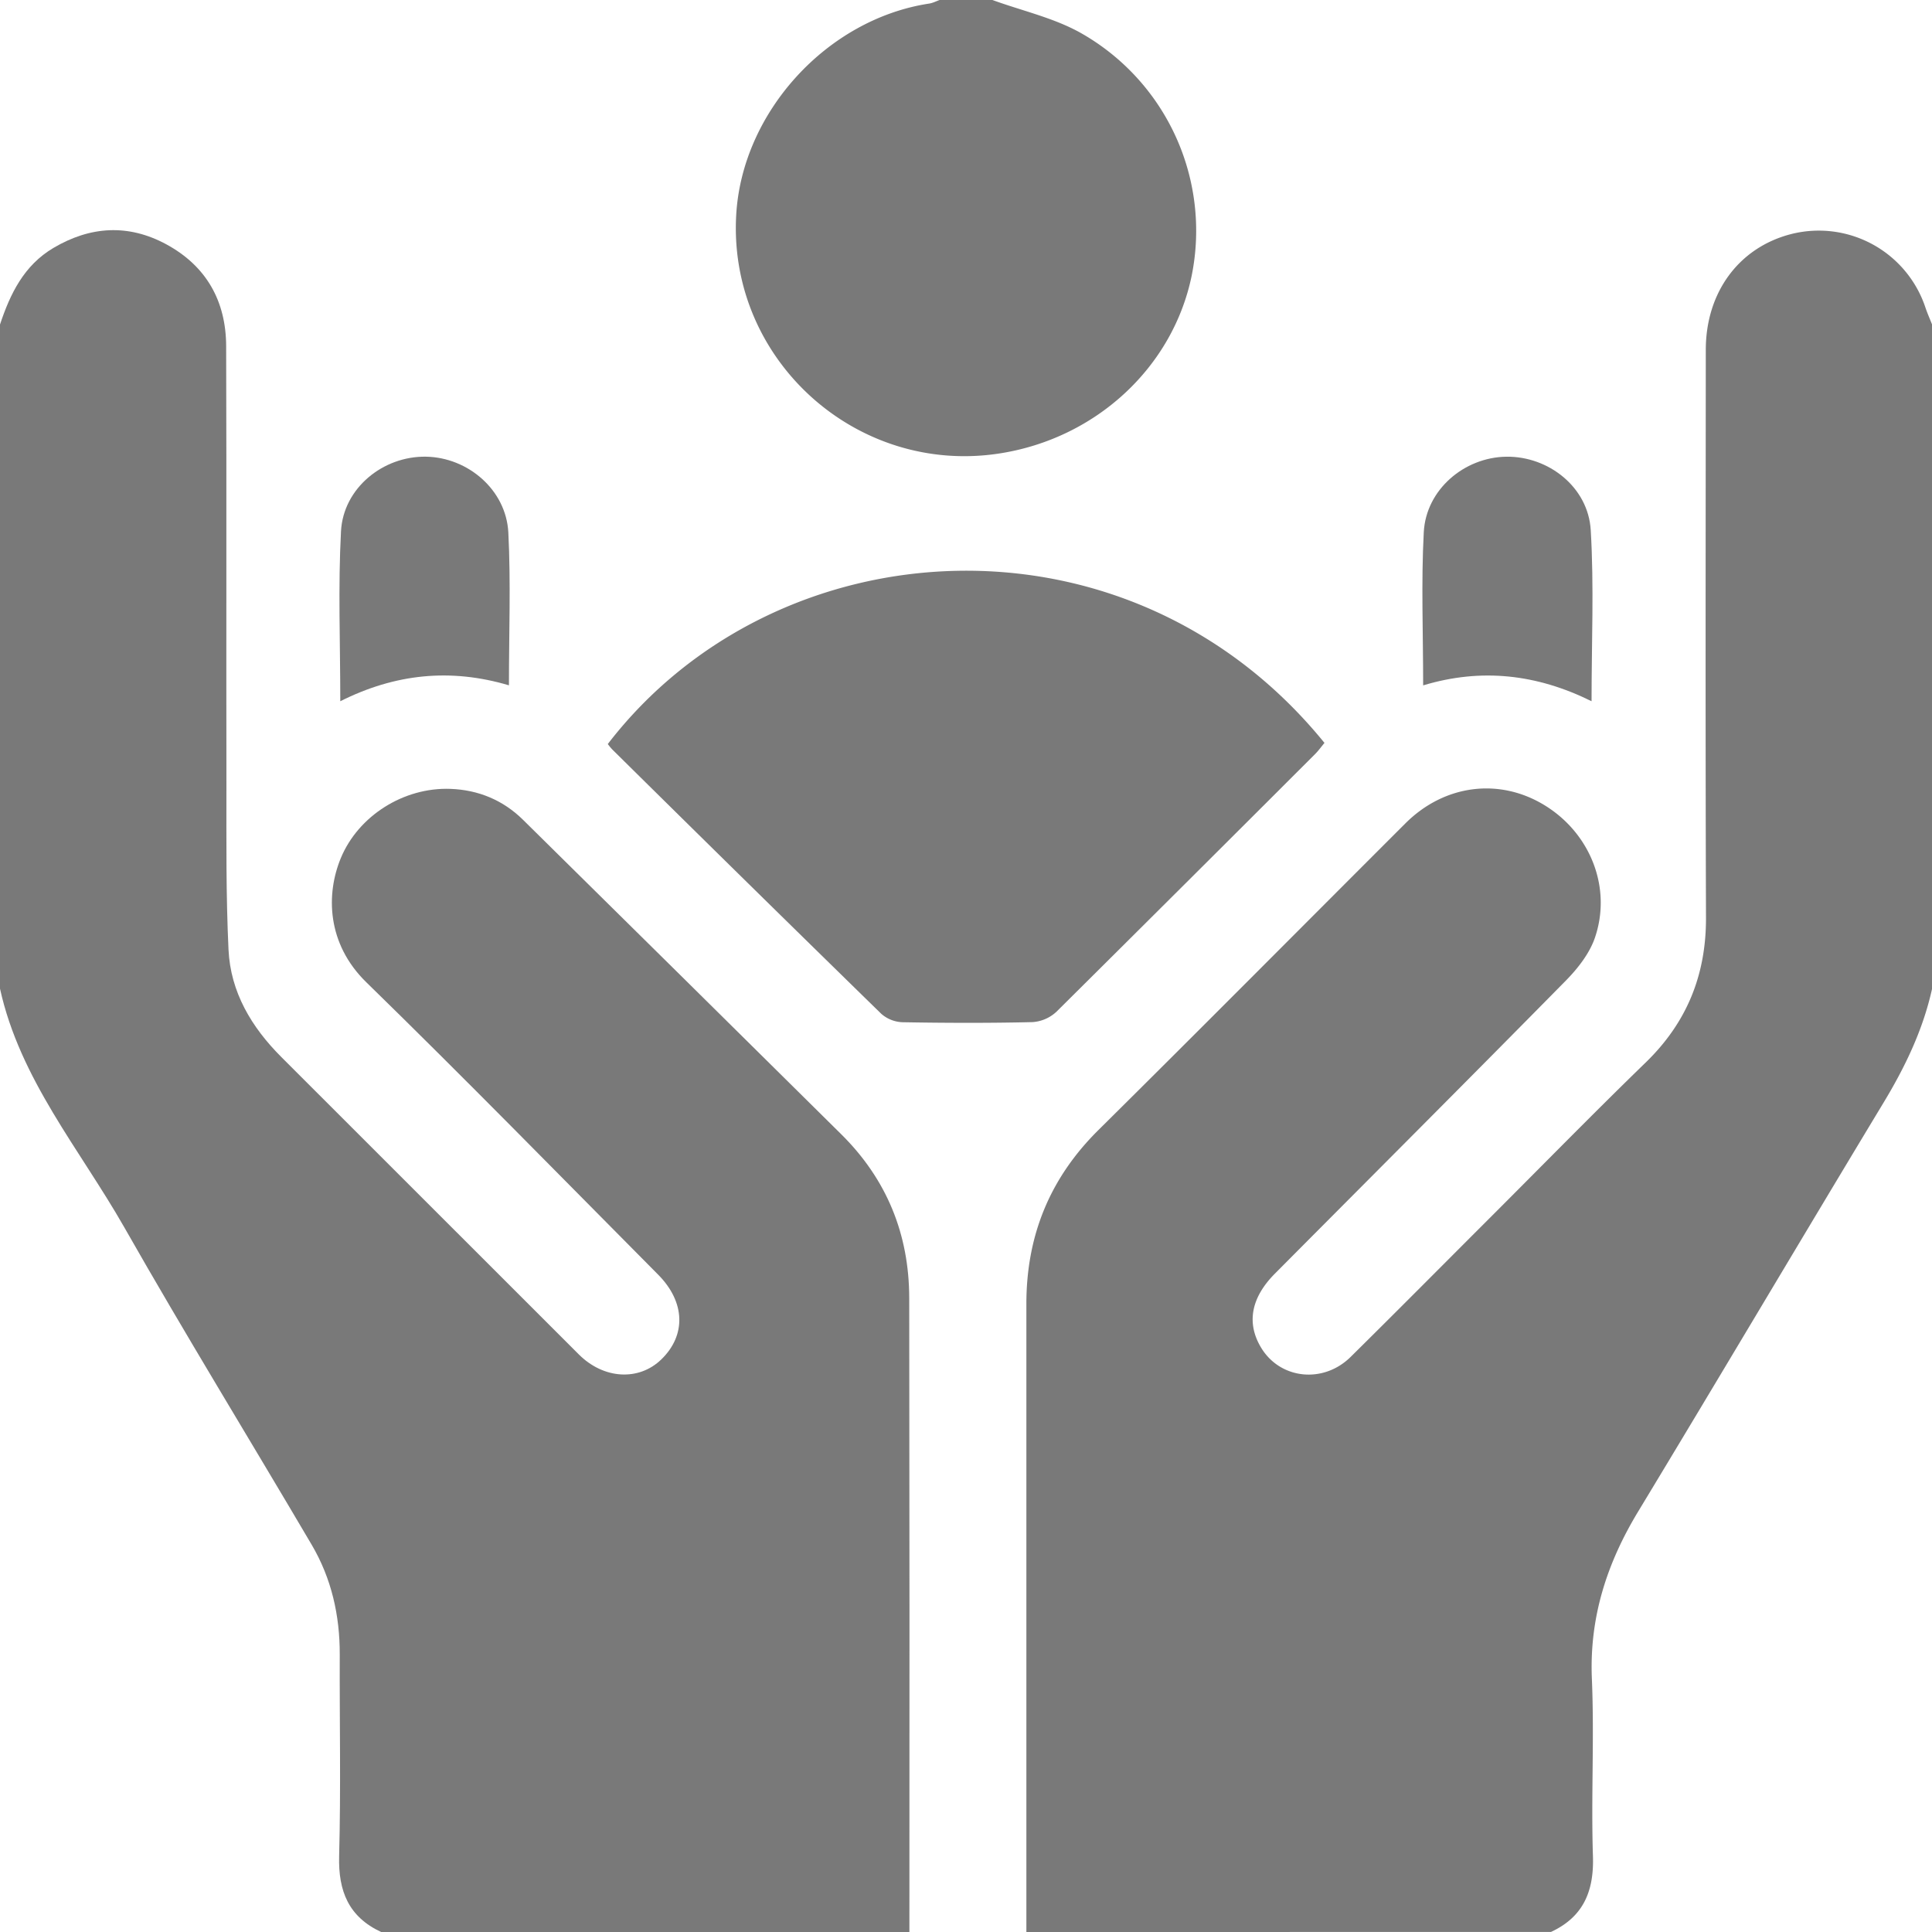
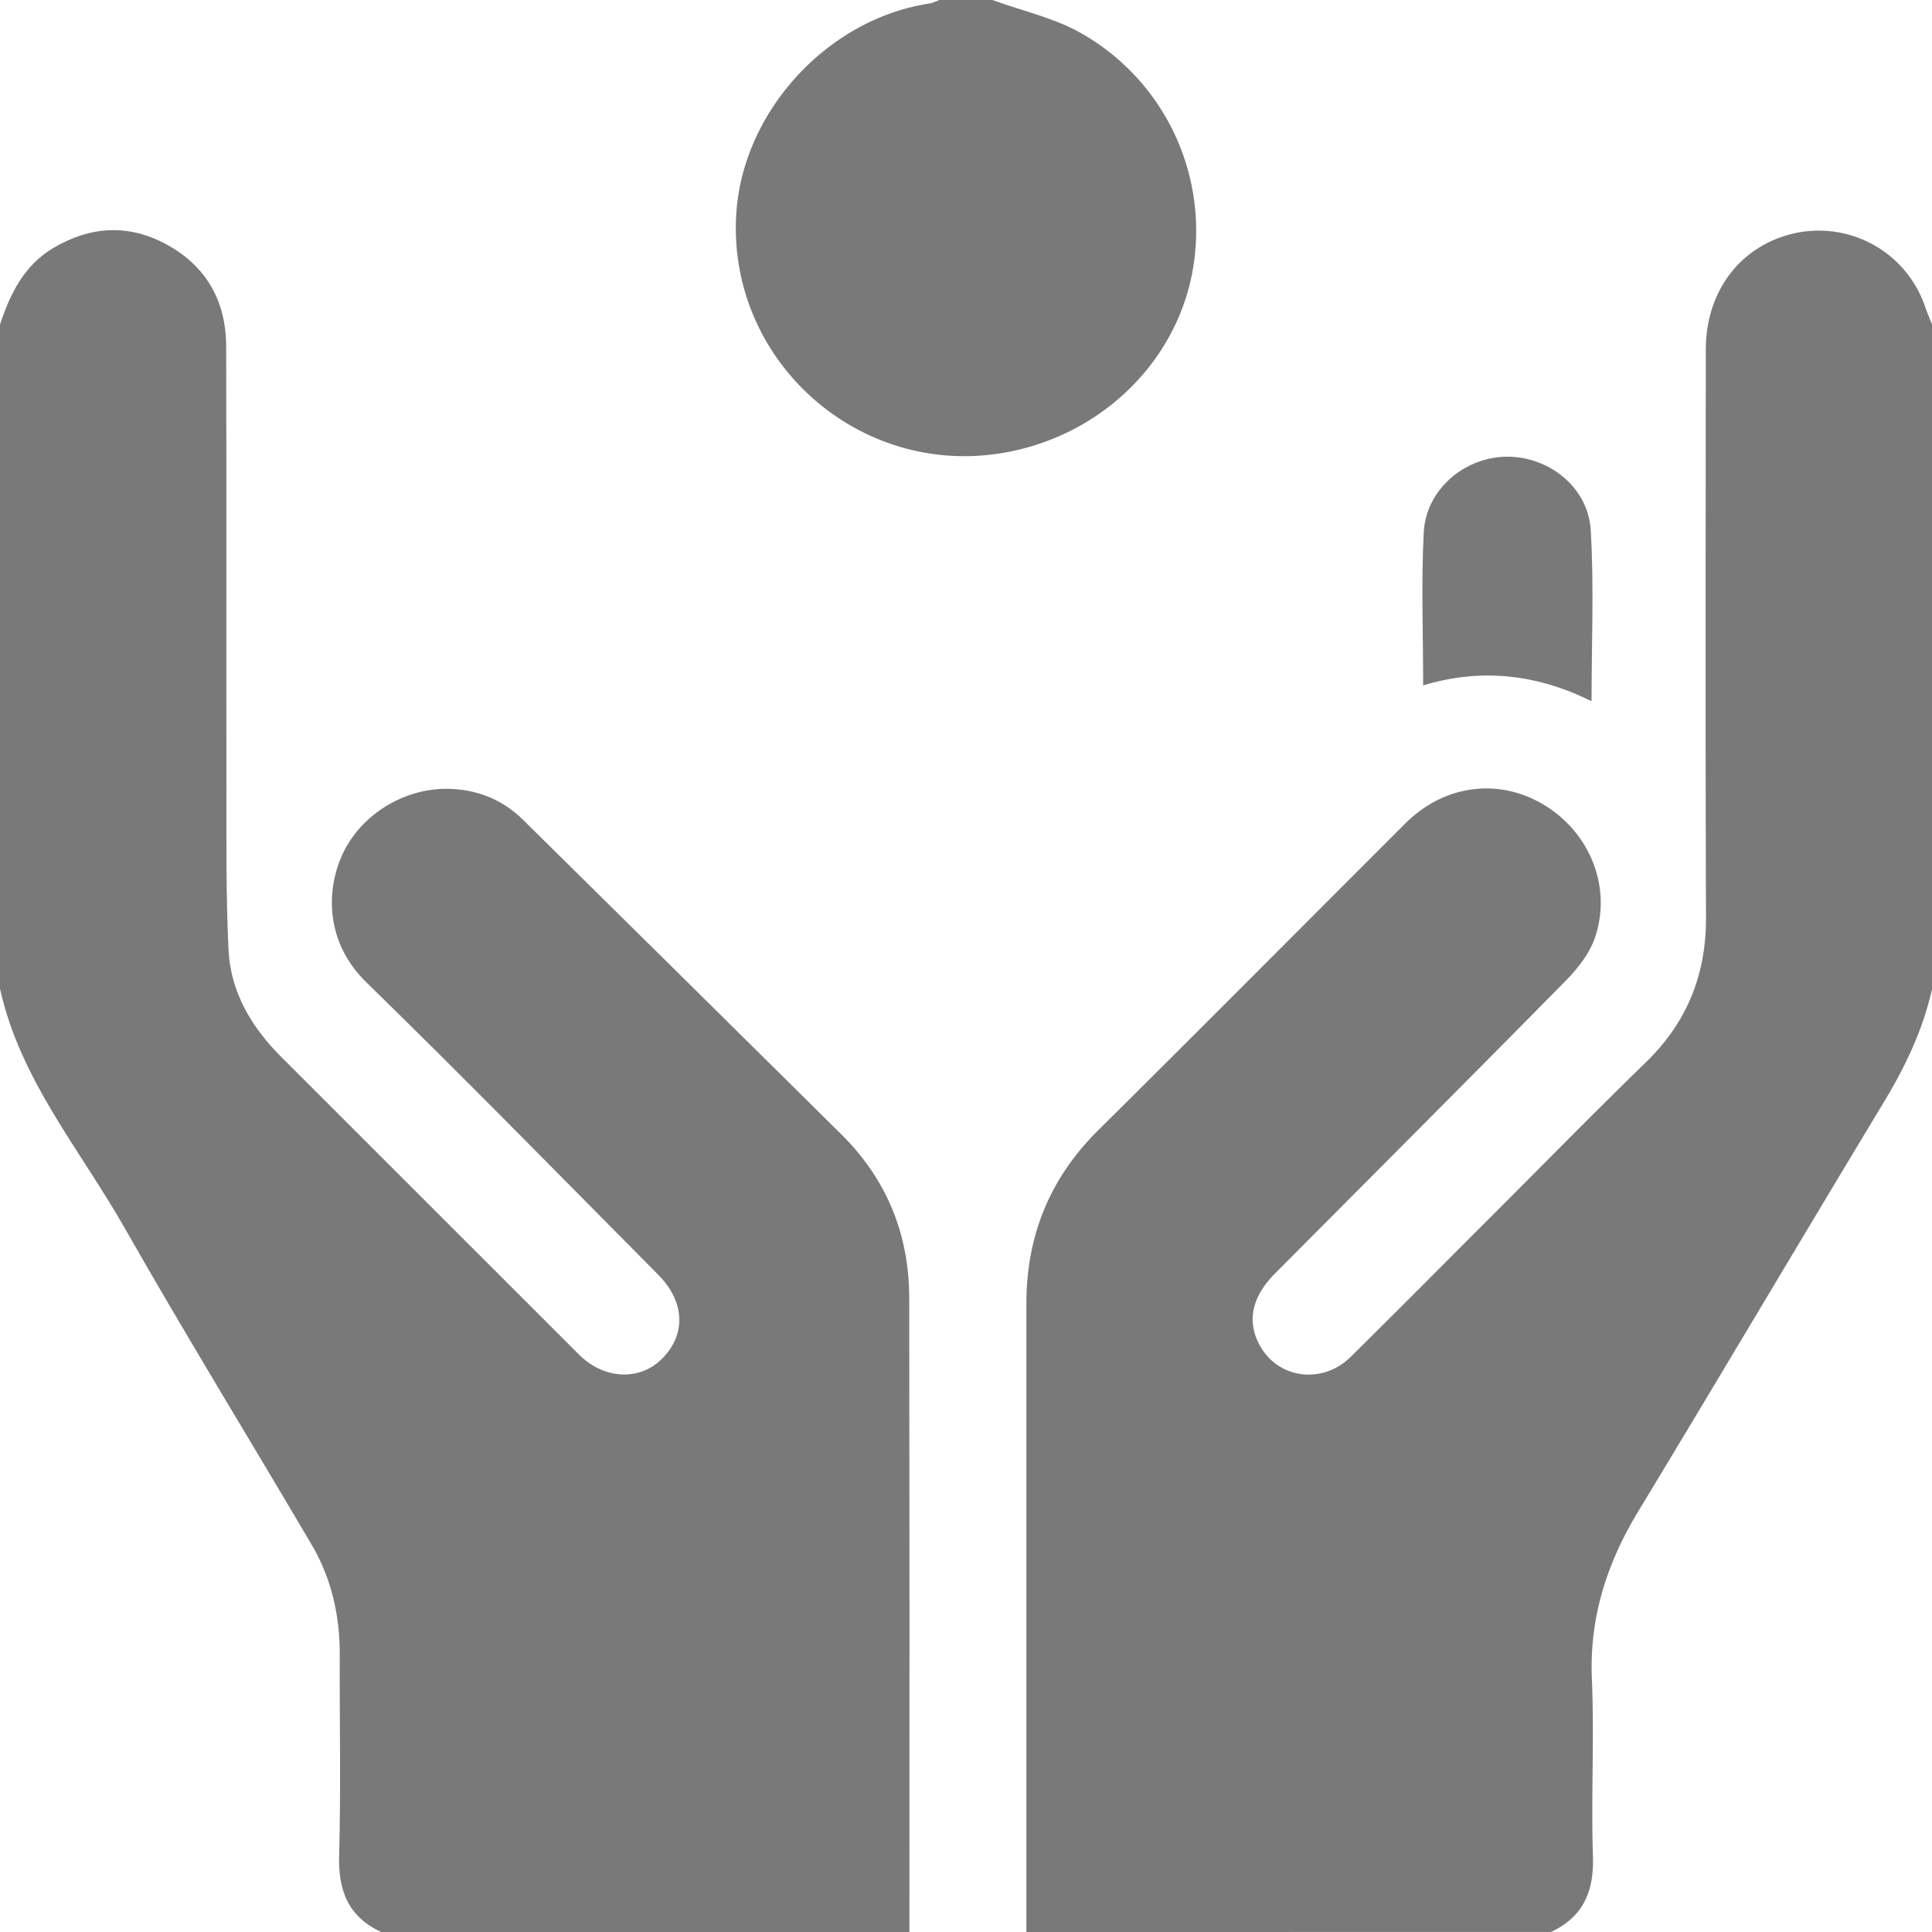
<svg xmlns="http://www.w3.org/2000/svg" viewBox="0 0 1080 1080" fill="#797979">
  <defs />
  <path d="M0,181.41c5.71-17.24,13.42-33.1,29.89-42.83,20.68-12.2,41.86-13.48,63.09-2,22.39,12.15,33.36,31.76,33.44,56.88.27,81.91,0,163.82.15,245.72,0,30.57-.27,61.18,1.17,91.69,1.12,23.75,12.85,43.34,29.51,60Q240.43,674,323.6,757.16c13.9,13.87,33.53,14.94,46.06,2.78,14-13.54,13.43-32.1-1.74-47.39-54.24-54.64-108.06-109.71-163.16-163.46-22.22-21.69-22.54-49.42-14.24-69.41,9.85-23.74,35.24-39.63,61.2-38.7,15.62.56,29.44,6.24,40.65,17.29q89,87.78,177.78,175.68c25.56,25.25,38.07,56,38.11,91.7q.24,177.18.1,354.35H213.05c-18.11-8.46-24-22.77-23.47-42.41,1-37.55.21-75.15.34-112.73.07-21.86-4.63-42.55-15.7-61.36C139.38,804.29,103.41,745.73,69.43,686,44.64,642.49,11.15,603.33,0,552.66Z" />
  <path d="M573.75,1080q0-175.56,0-351.11c0-38.12,13.07-70.25,40.29-97.21C671.46,574.81,728.41,517.44,785.6,460.3c21.79-21.78,52.6-25.7,78-10.06s37.49,45.92,28,73.86c-3,8.84-9.52,17.18-16.22,24-54,54.85-108.44,109.26-162.69,163.85-13.52,13.6-16,27.92-7.57,41.65,10.7,17.42,34.65,20,49.91,4.91,26-25.68,51.74-51.64,77.59-77.48C861.69,652,890.47,622.56,920,593.9c23-22.35,33.77-48.94,33.66-80.95-.35-105.79-.17-211.58-.11-317.37,0-32,18.31-56.9,47.08-64.57a62.82,62.82,0,0,1,75.65,40.78c1.09,3.26,2.5,6.41,3.77,9.62V552.66c-5.08,23.11-15.18,44-27.38,64.14-45.85,75.92-91,152.25-136.92,228.14-17.52,28.95-27.34,59.26-25.88,93.62,1.4,33-.49,66.05.59,99,.65,19.64-5.35,34-23.46,42.41Z" />
  <path d="M554.77,0c16.64,6.07,34.53,10,49.7,18.6A127,127,0,0,1,666.18,154c-10.5,51.27-53.49,91.11-107.36,99.47-80,12.43-151.68-52.31-147.29-133C414.65,62.88,462.17,10.73,519.39,2c2-.3,3.9-1.3,5.84-2Z" />
-   <path d="M339.76,415.92c94.25-122.57,291.12-135.4,400.63-.63-1.6,1.91-3.16,4.09-5,6q-72.3,72.26-144.82,144.27a21.69,21.69,0,0,1-13.45,5.81c-24.22.57-48.47.49-72.7.06a19,19,0,0,1-11.83-4.75Q417.17,493,342.25,418.94A34,34,0,0,1,339.76,415.92Z" />
-   <path d="M190.22,392c0-32.73-1.26-63.92.4-95,1.29-24.21,23.61-42.13,47.54-41.71,23.51.42,44.76,18.61,46,42.36,1.43,28,.34,56.08.34,85.45C251.91,373.43,220.92,376.58,190.22,392Z" />
  <path d="M795.55,383.13c0-29.52-1.14-57.65.35-85.63,1.26-23.8,22.64-41.89,46.18-42.2s45.71,17,47.15,41c1.88,31.37.46,62.94.46,95.69C859.12,376.86,828.16,373.3,795.55,383.13Z" />
</svg>